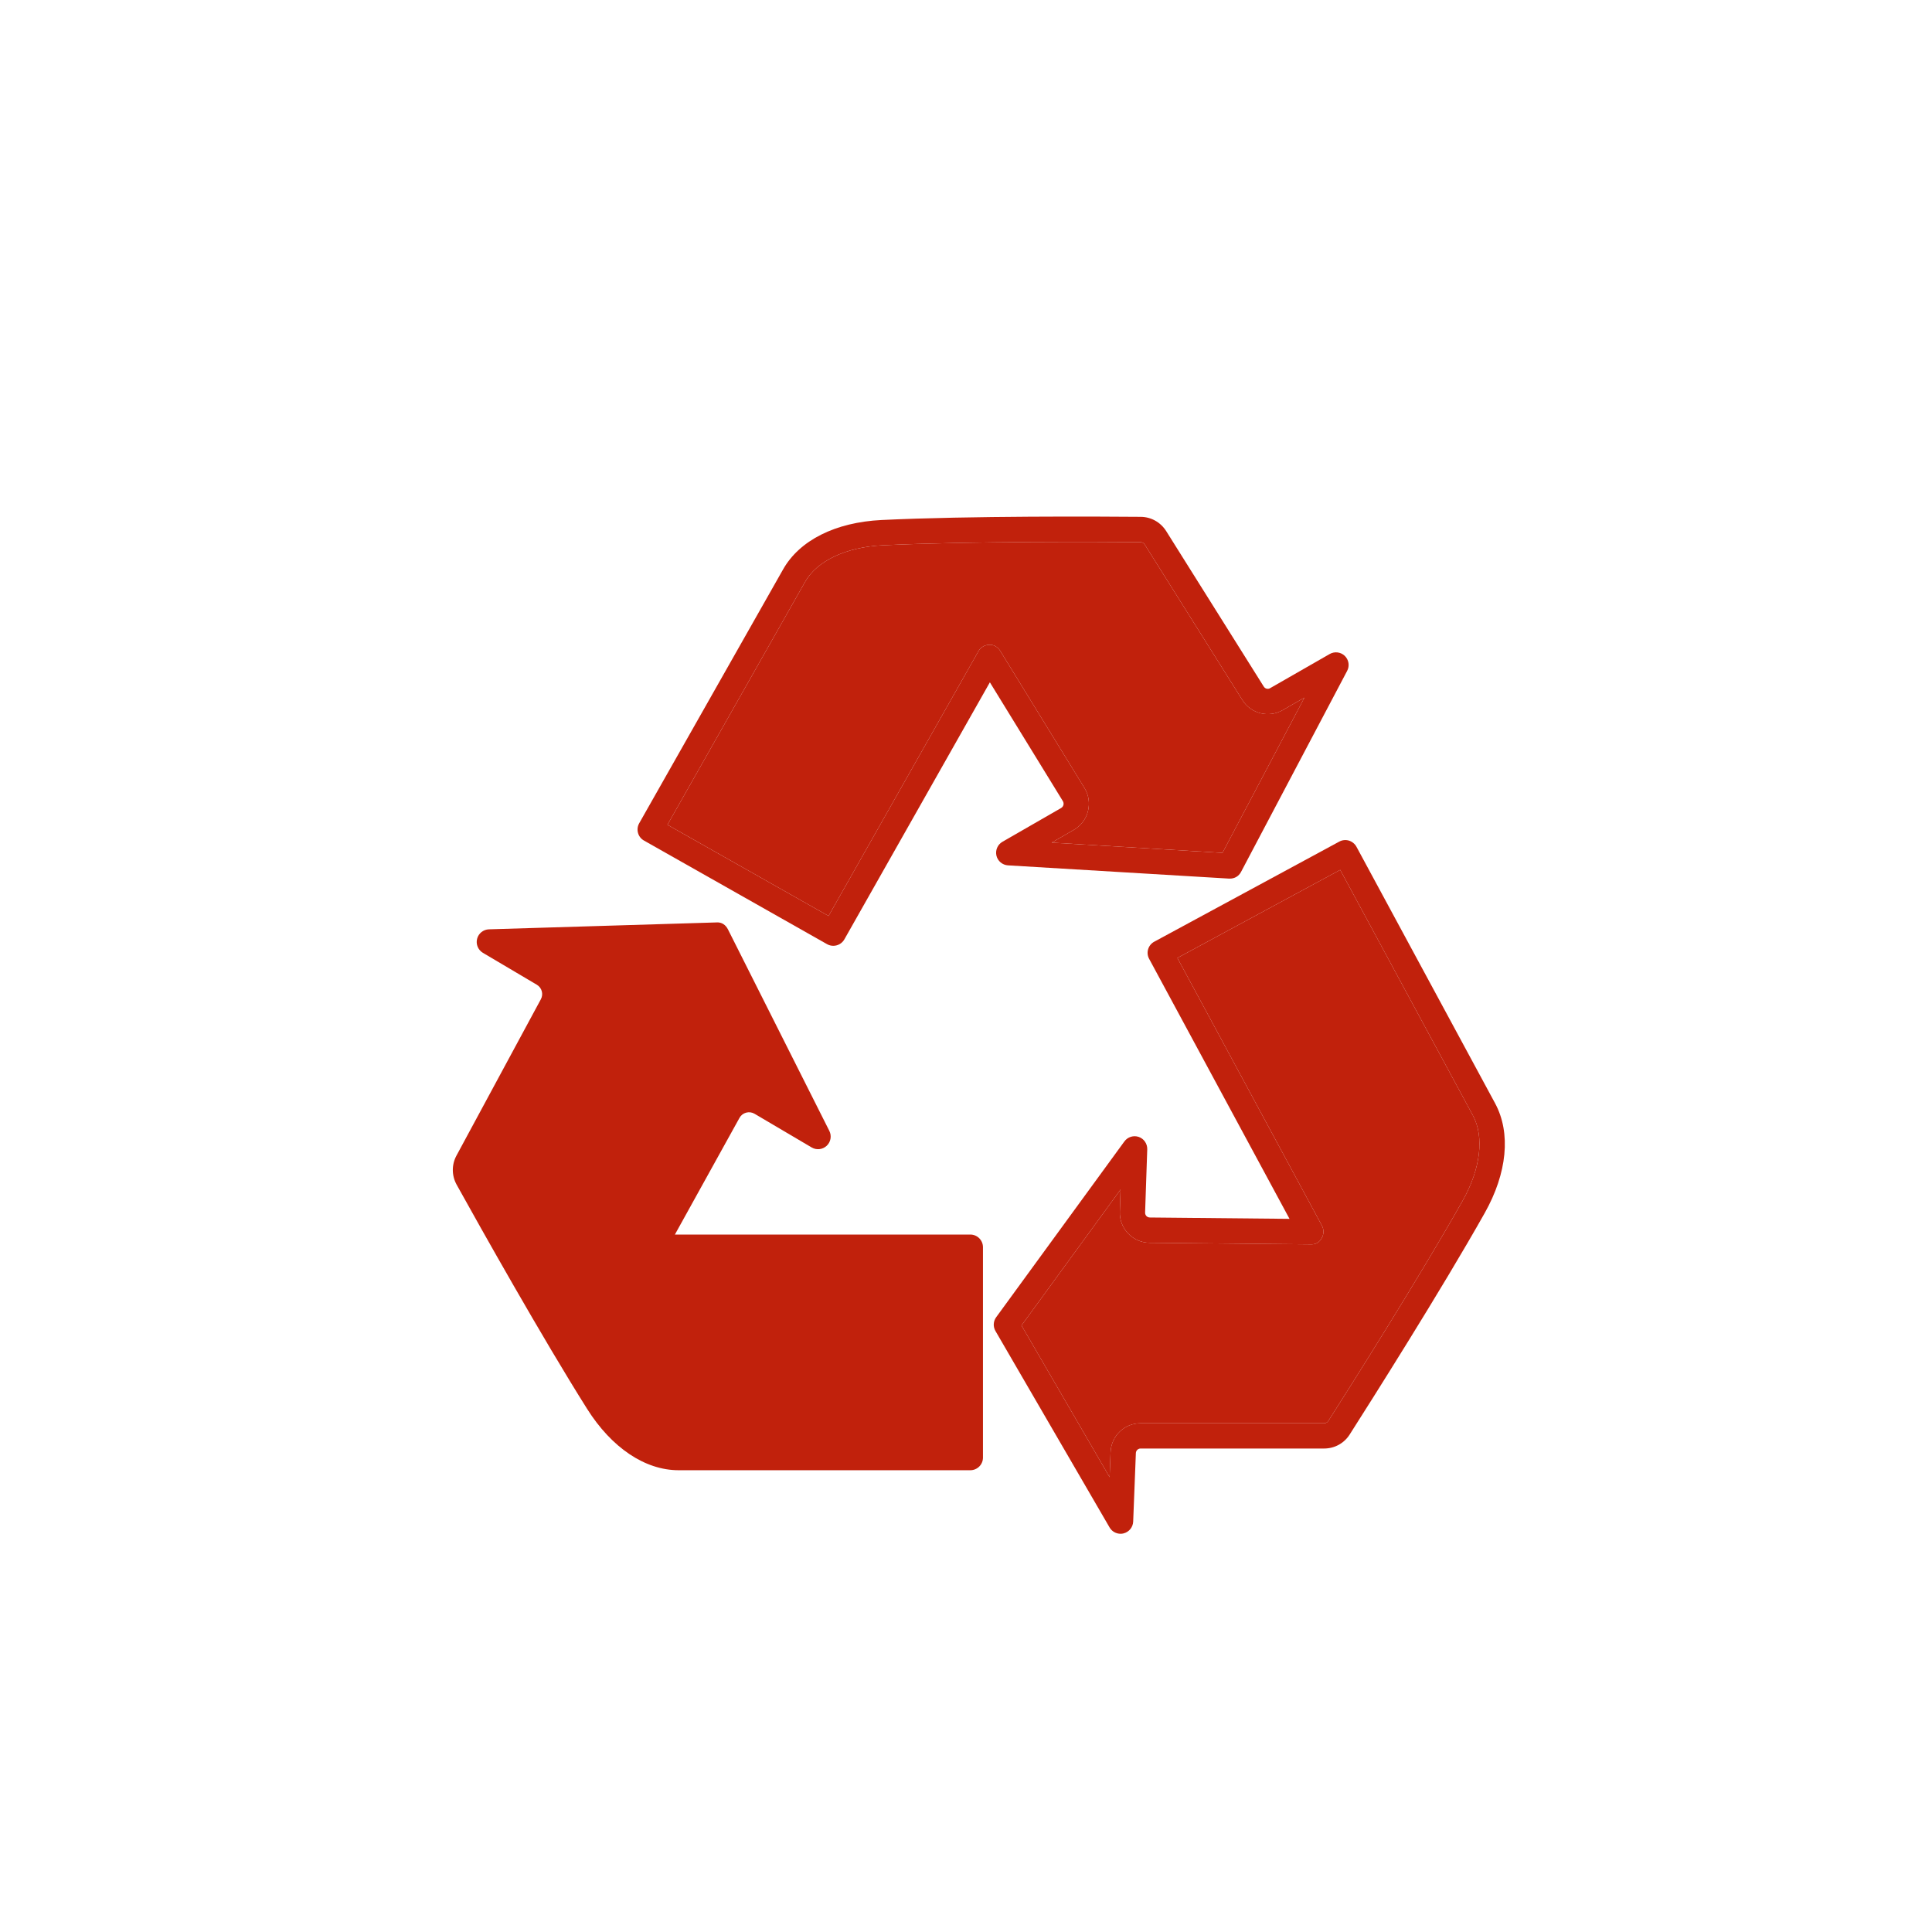
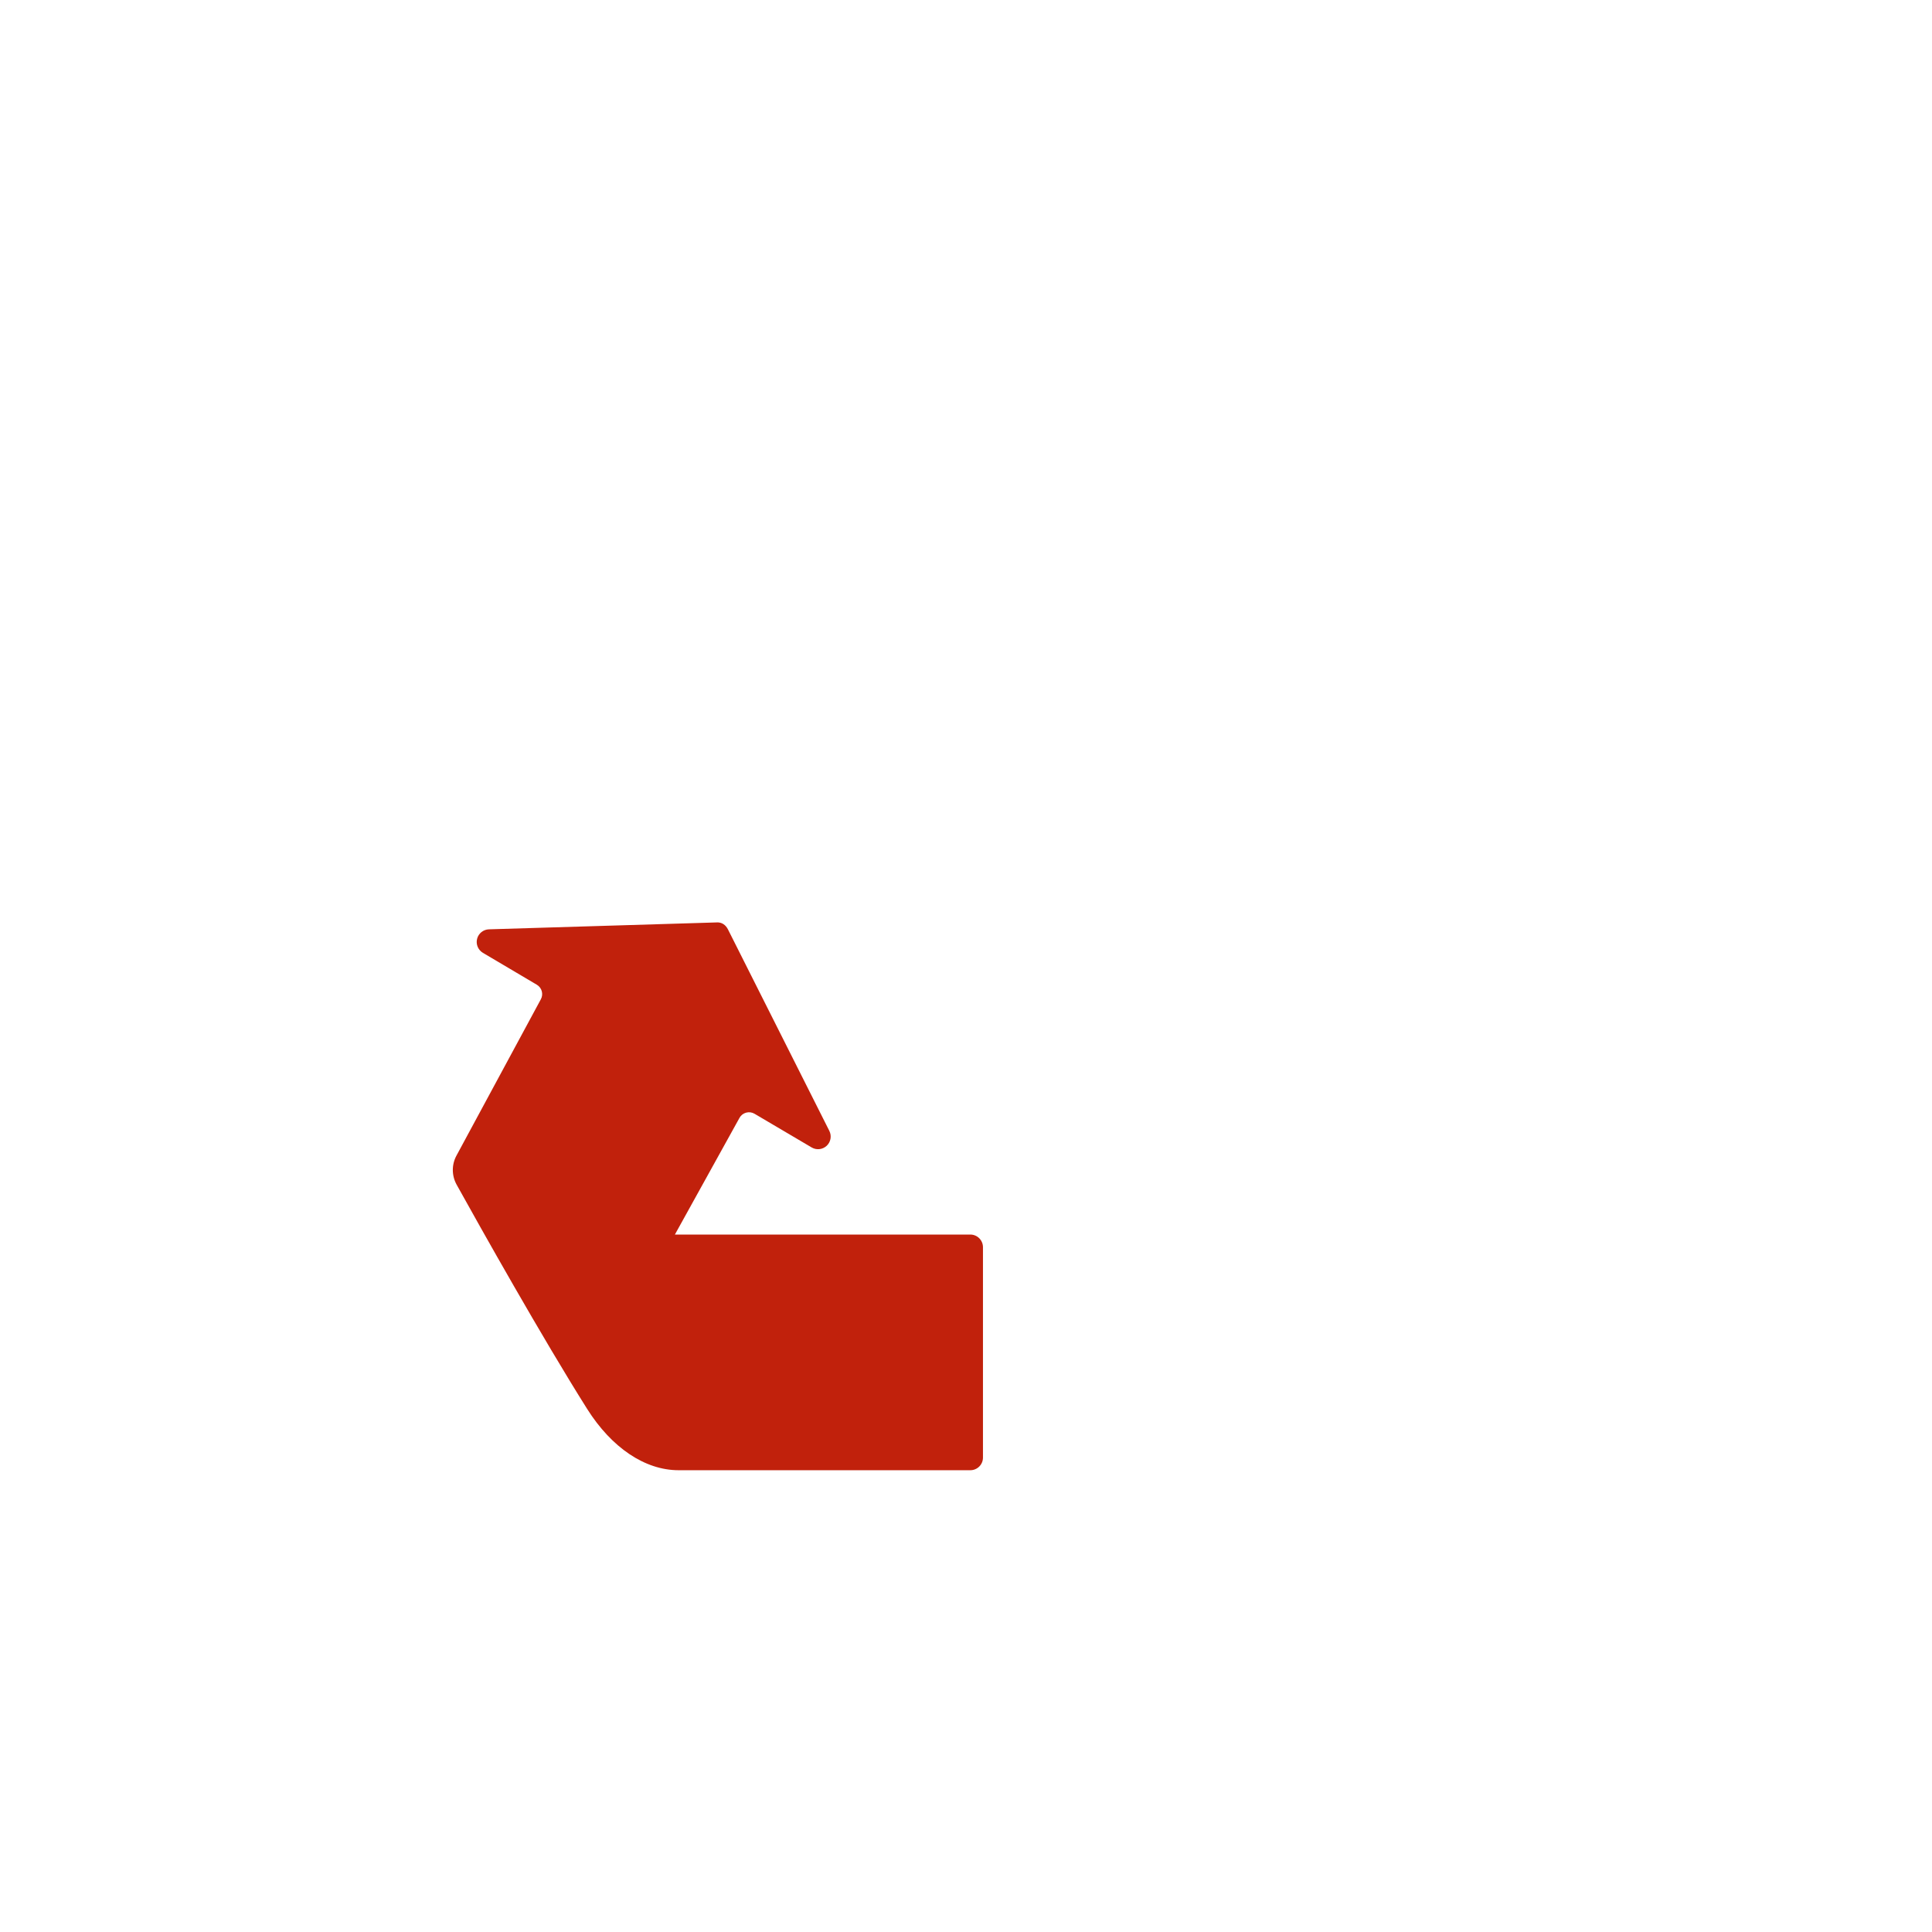
<svg xmlns="http://www.w3.org/2000/svg" width="64" height="64" viewBox="0 0 64 64" fill="none">
  <path fill-rule="evenodd" clip-rule="evenodd" d="M32.143 48.703H22.481C21.368 48.703 20.262 47.961 19.447 46.668C17.959 44.307 15.929 40.691 15.127 39.245C14.96 38.942 14.958 38.581 15.122 38.279L17.916 33.103C18.009 32.932 17.95 32.72 17.784 32.621L15.997 31.564C15.837 31.469 15.758 31.279 15.805 31.099C15.851 30.918 16.012 30.791 16.197 30.785L23.727 30.557C23.915 30.541 24.041 30.643 24.115 30.788L27.473 37.462C27.556 37.628 27.521 37.829 27.385 37.956C27.248 38.083 27.046 38.105 26.886 38.01L24.995 36.895C24.91 36.845 24.811 36.832 24.716 36.858C24.622 36.884 24.543 36.946 24.496 37.032L22.357 40.896H32.143C32.374 40.896 32.562 41.084 32.562 41.315V48.285C32.562 48.516 32.374 48.703 32.143 48.703Z" fill="#C1210C" />
-   <path d="M22.11 27.322L27.447 30.342L32.412 21.573C32.484 21.443 32.621 21.363 32.769 21.36C32.911 21.346 33.056 21.433 33.133 21.56L35.922 26.098C36.066 26.332 36.107 26.606 36.04 26.871C35.973 27.137 35.804 27.357 35.567 27.493L34.838 27.913L40.496 28.252L43.211 23.11L42.492 23.523C42.027 23.79 41.44 23.643 41.155 23.189L37.922 18.04C37.892 17.99 37.838 17.96 37.781 17.959C36.509 17.949 32.135 17.924 29.243 18.063C28.026 18.122 27.063 18.577 26.668 19.277L22.11 27.322ZM27.604 31.331C27.535 31.331 27.463 31.314 27.398 31.277L21.332 27.844C21.235 27.79 21.164 27.699 21.135 27.592C21.105 27.485 21.119 27.37 21.173 27.274L25.939 18.865C26.484 17.898 27.673 17.301 29.202 17.226C32.116 17.085 36.509 17.11 37.787 17.121C38.131 17.123 38.447 17.3 38.632 17.594L41.864 22.744C41.909 22.816 42.002 22.84 42.075 22.796L44.048 21.665C44.209 21.573 44.413 21.597 44.548 21.727C44.681 21.857 44.714 22.059 44.626 22.224L41.111 28.883C41.035 29.027 40.893 29.114 40.715 29.105L33.391 28.666C33.207 28.655 33.051 28.524 33.008 28.344C32.967 28.163 33.047 27.977 33.208 27.885L35.15 26.767C35.203 26.737 35.221 26.69 35.228 26.665C35.234 26.64 35.24 26.589 35.208 26.537L32.791 22.603L27.97 31.119C27.892 31.255 27.75 31.331 27.604 31.331Z" fill="#C1210C" />
-   <path d="M22.11 27.322L27.447 30.342L32.412 21.573C32.484 21.443 32.621 21.363 32.769 21.36C32.911 21.346 33.056 21.433 33.133 21.56L35.922 26.098C36.066 26.332 36.107 26.606 36.04 26.871C35.973 27.137 35.804 27.357 35.567 27.493L34.838 27.913L40.496 28.252L43.211 23.11L42.492 23.523C42.027 23.79 41.44 23.643 41.155 23.189L37.922 18.04C37.892 17.99 37.838 17.96 37.781 17.959C36.509 17.949 32.135 17.924 29.243 18.063C28.026 18.122 27.063 18.577 26.668 19.277L22.11 27.322Z" fill="#C1210C" />
-   <path d="M33.838 43.907L36.757 48.932L36.789 48.103C36.811 47.566 37.248 47.147 37.784 47.147H43.864C43.921 47.147 43.973 47.118 44.003 47.07C44.689 45.995 47.033 42.293 48.451 39.777C49.047 38.719 49.175 37.662 48.791 36.949L44.396 28.816L39.002 31.733L43.791 40.602C43.861 40.733 43.857 40.891 43.781 41.019C43.705 41.146 43.599 41.23 43.418 41.221L38.08 41.169C37.809 41.165 37.557 41.056 37.37 40.86C37.184 40.665 37.086 40.408 37.096 40.139L37.12 39.405L33.838 43.907ZM37.119 50.808C36.972 50.808 36.833 50.731 36.757 50.6L32.976 44.091C32.892 43.947 32.902 43.768 33 43.634L37.247 37.811C37.356 37.662 37.548 37.603 37.721 37.661C37.895 37.721 38.009 37.888 38.004 38.072L37.933 40.167C37.931 40.226 37.959 40.264 37.976 40.282C37.993 40.3 38.031 40.33 38.089 40.331L42.717 40.376L38.066 31.762C37.956 31.559 38.032 31.305 38.236 31.195L44.366 27.879C44.462 27.826 44.578 27.814 44.685 27.846C44.791 27.879 44.88 27.951 44.934 28.049L49.529 36.552C50.056 37.533 49.93 38.858 49.18 40.188C47.753 42.723 45.398 46.441 44.71 47.52C44.526 47.81 44.21 47.984 43.864 47.984H37.784C37.699 47.984 37.63 48.051 37.627 48.136L37.538 50.406C37.53 50.592 37.4 50.751 37.219 50.796C37.187 50.805 37.153 50.808 37.119 50.808Z" fill="#C1210C" />
-   <path d="M33.838 43.907L36.757 48.932L36.789 48.103C36.811 47.566 37.248 47.147 37.784 47.147H43.864C43.921 47.147 43.973 47.118 44.003 47.07C44.689 45.995 47.033 42.293 48.451 39.777C49.047 38.719 49.175 37.662 48.791 36.949L44.396 28.816L39.002 31.733L43.791 40.602C43.861 40.733 43.857 40.891 43.781 41.019C43.705 41.146 43.599 41.23 43.418 41.221L38.08 41.169C37.809 41.165 37.557 41.056 37.37 40.86C37.184 40.665 37.086 40.408 37.096 40.139L37.12 39.405L33.838 43.907Z" fill="#C1210C" />
</svg>